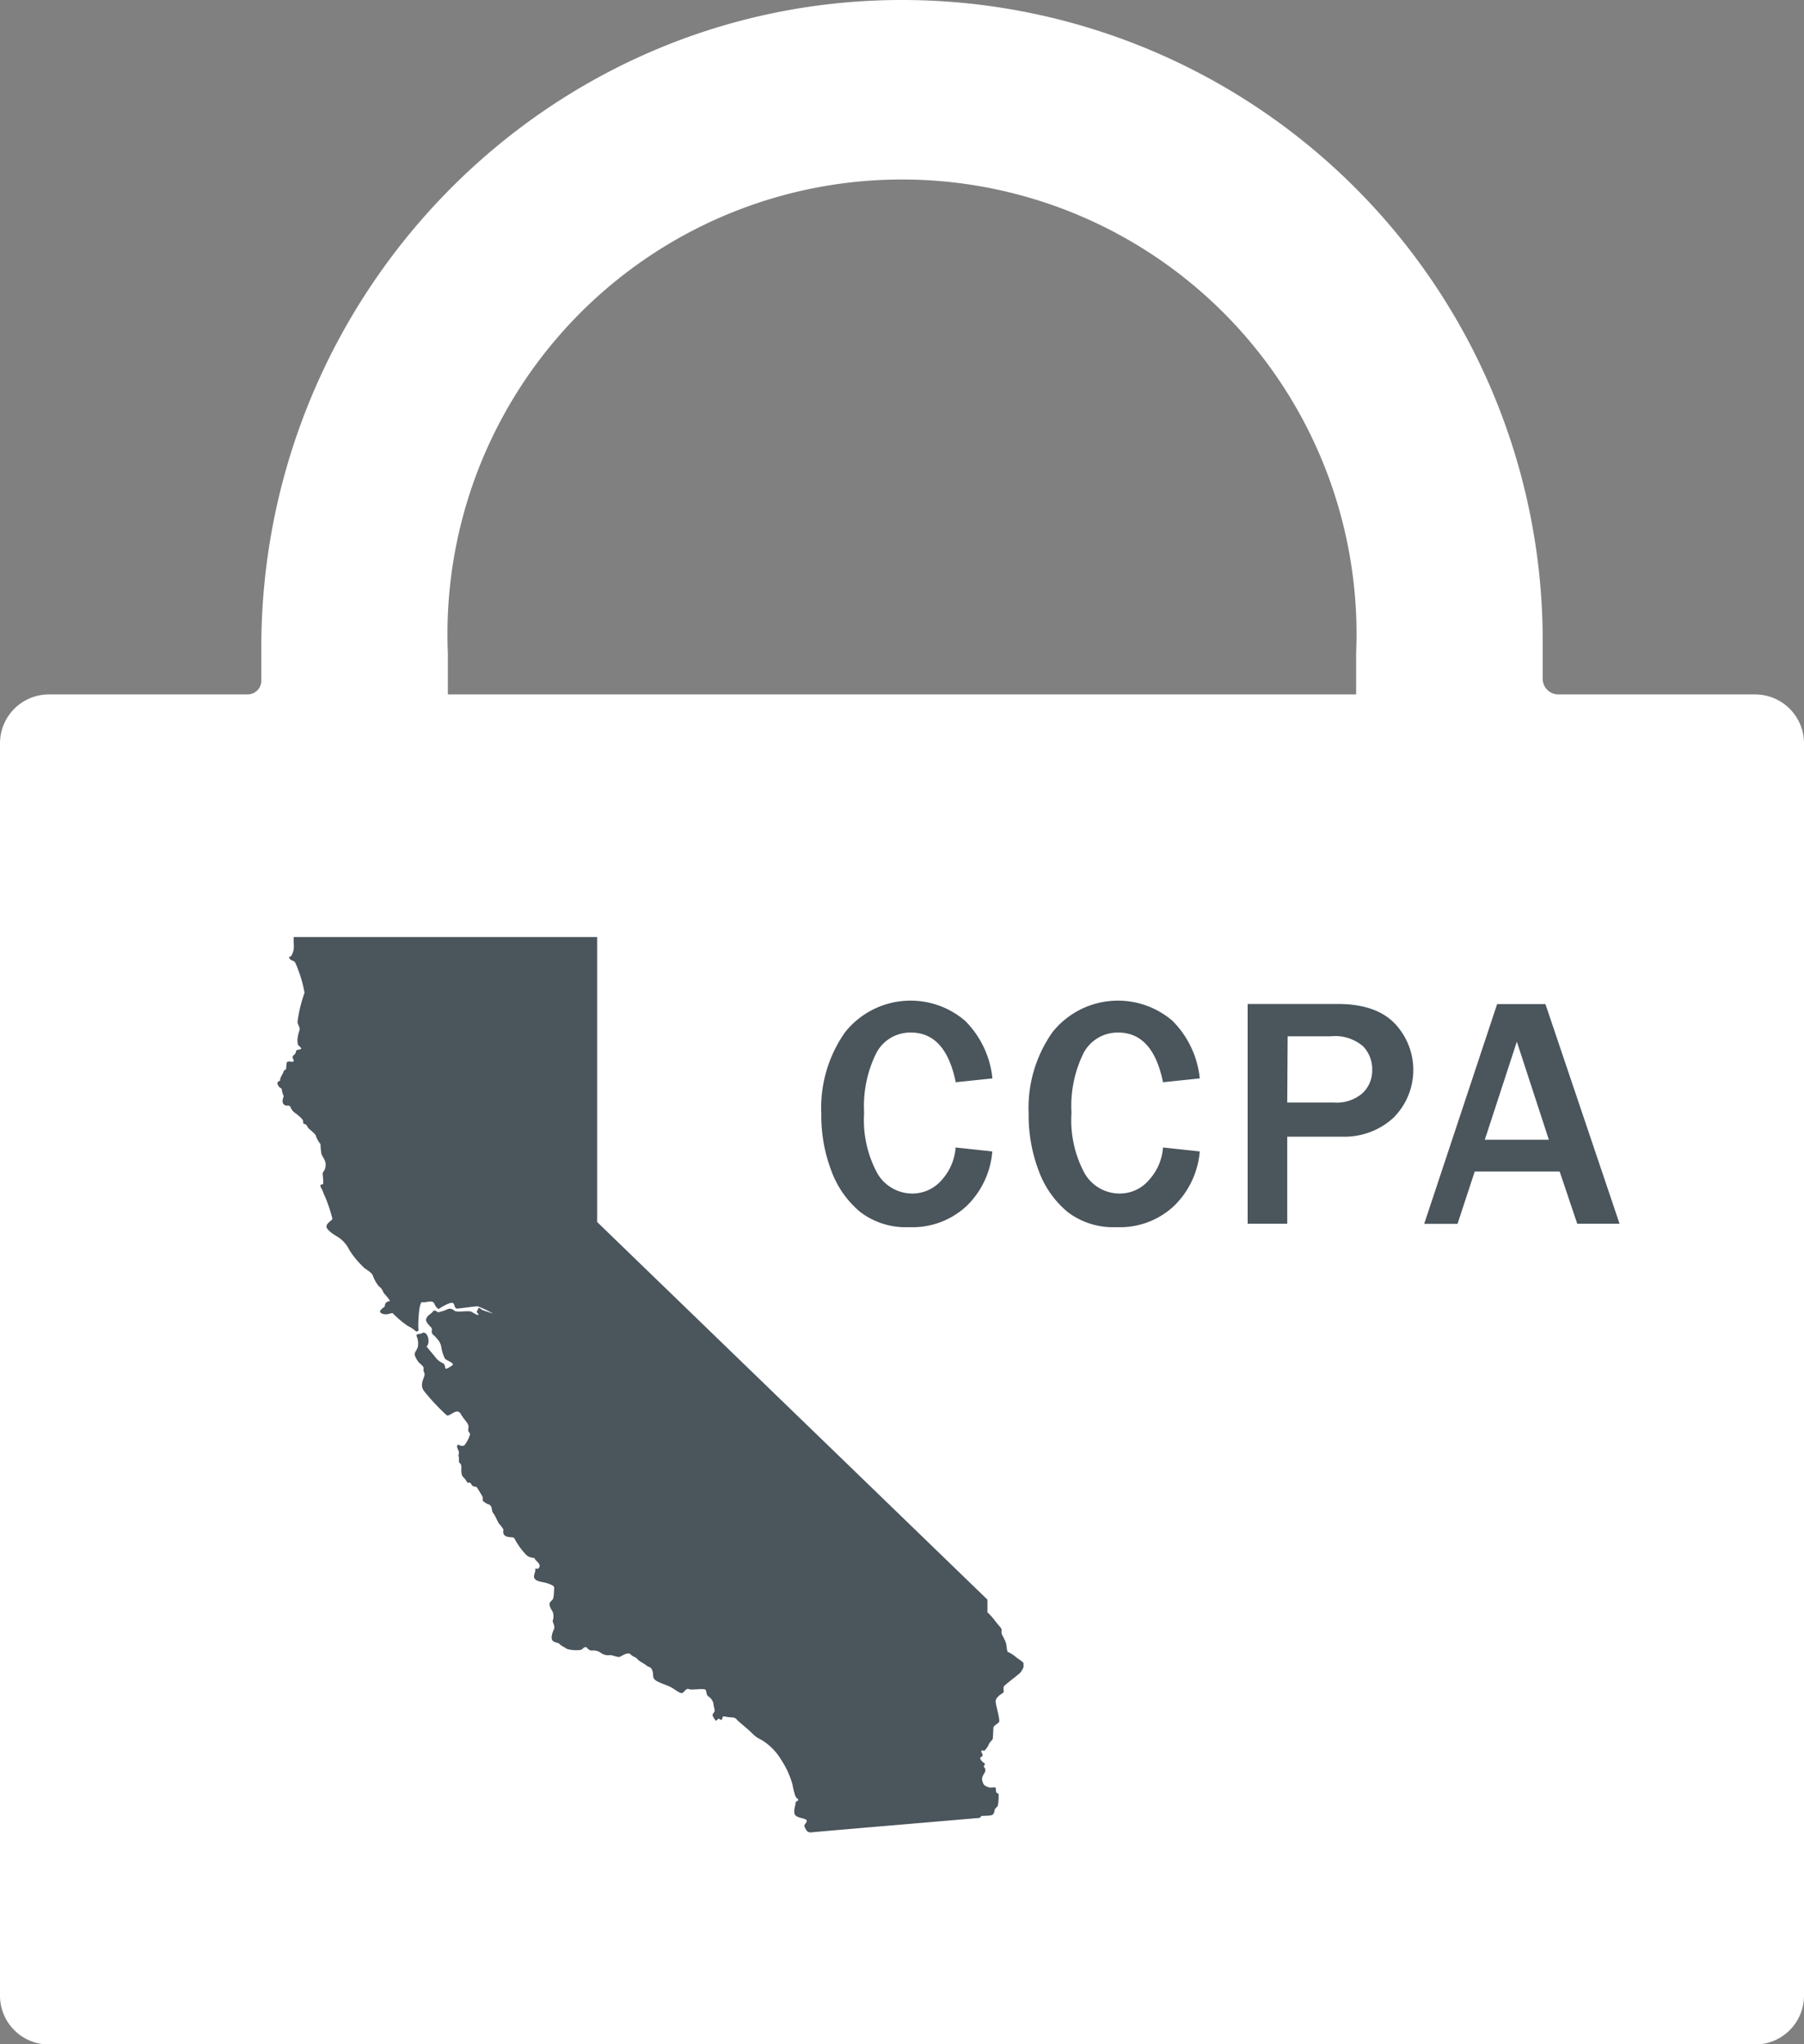
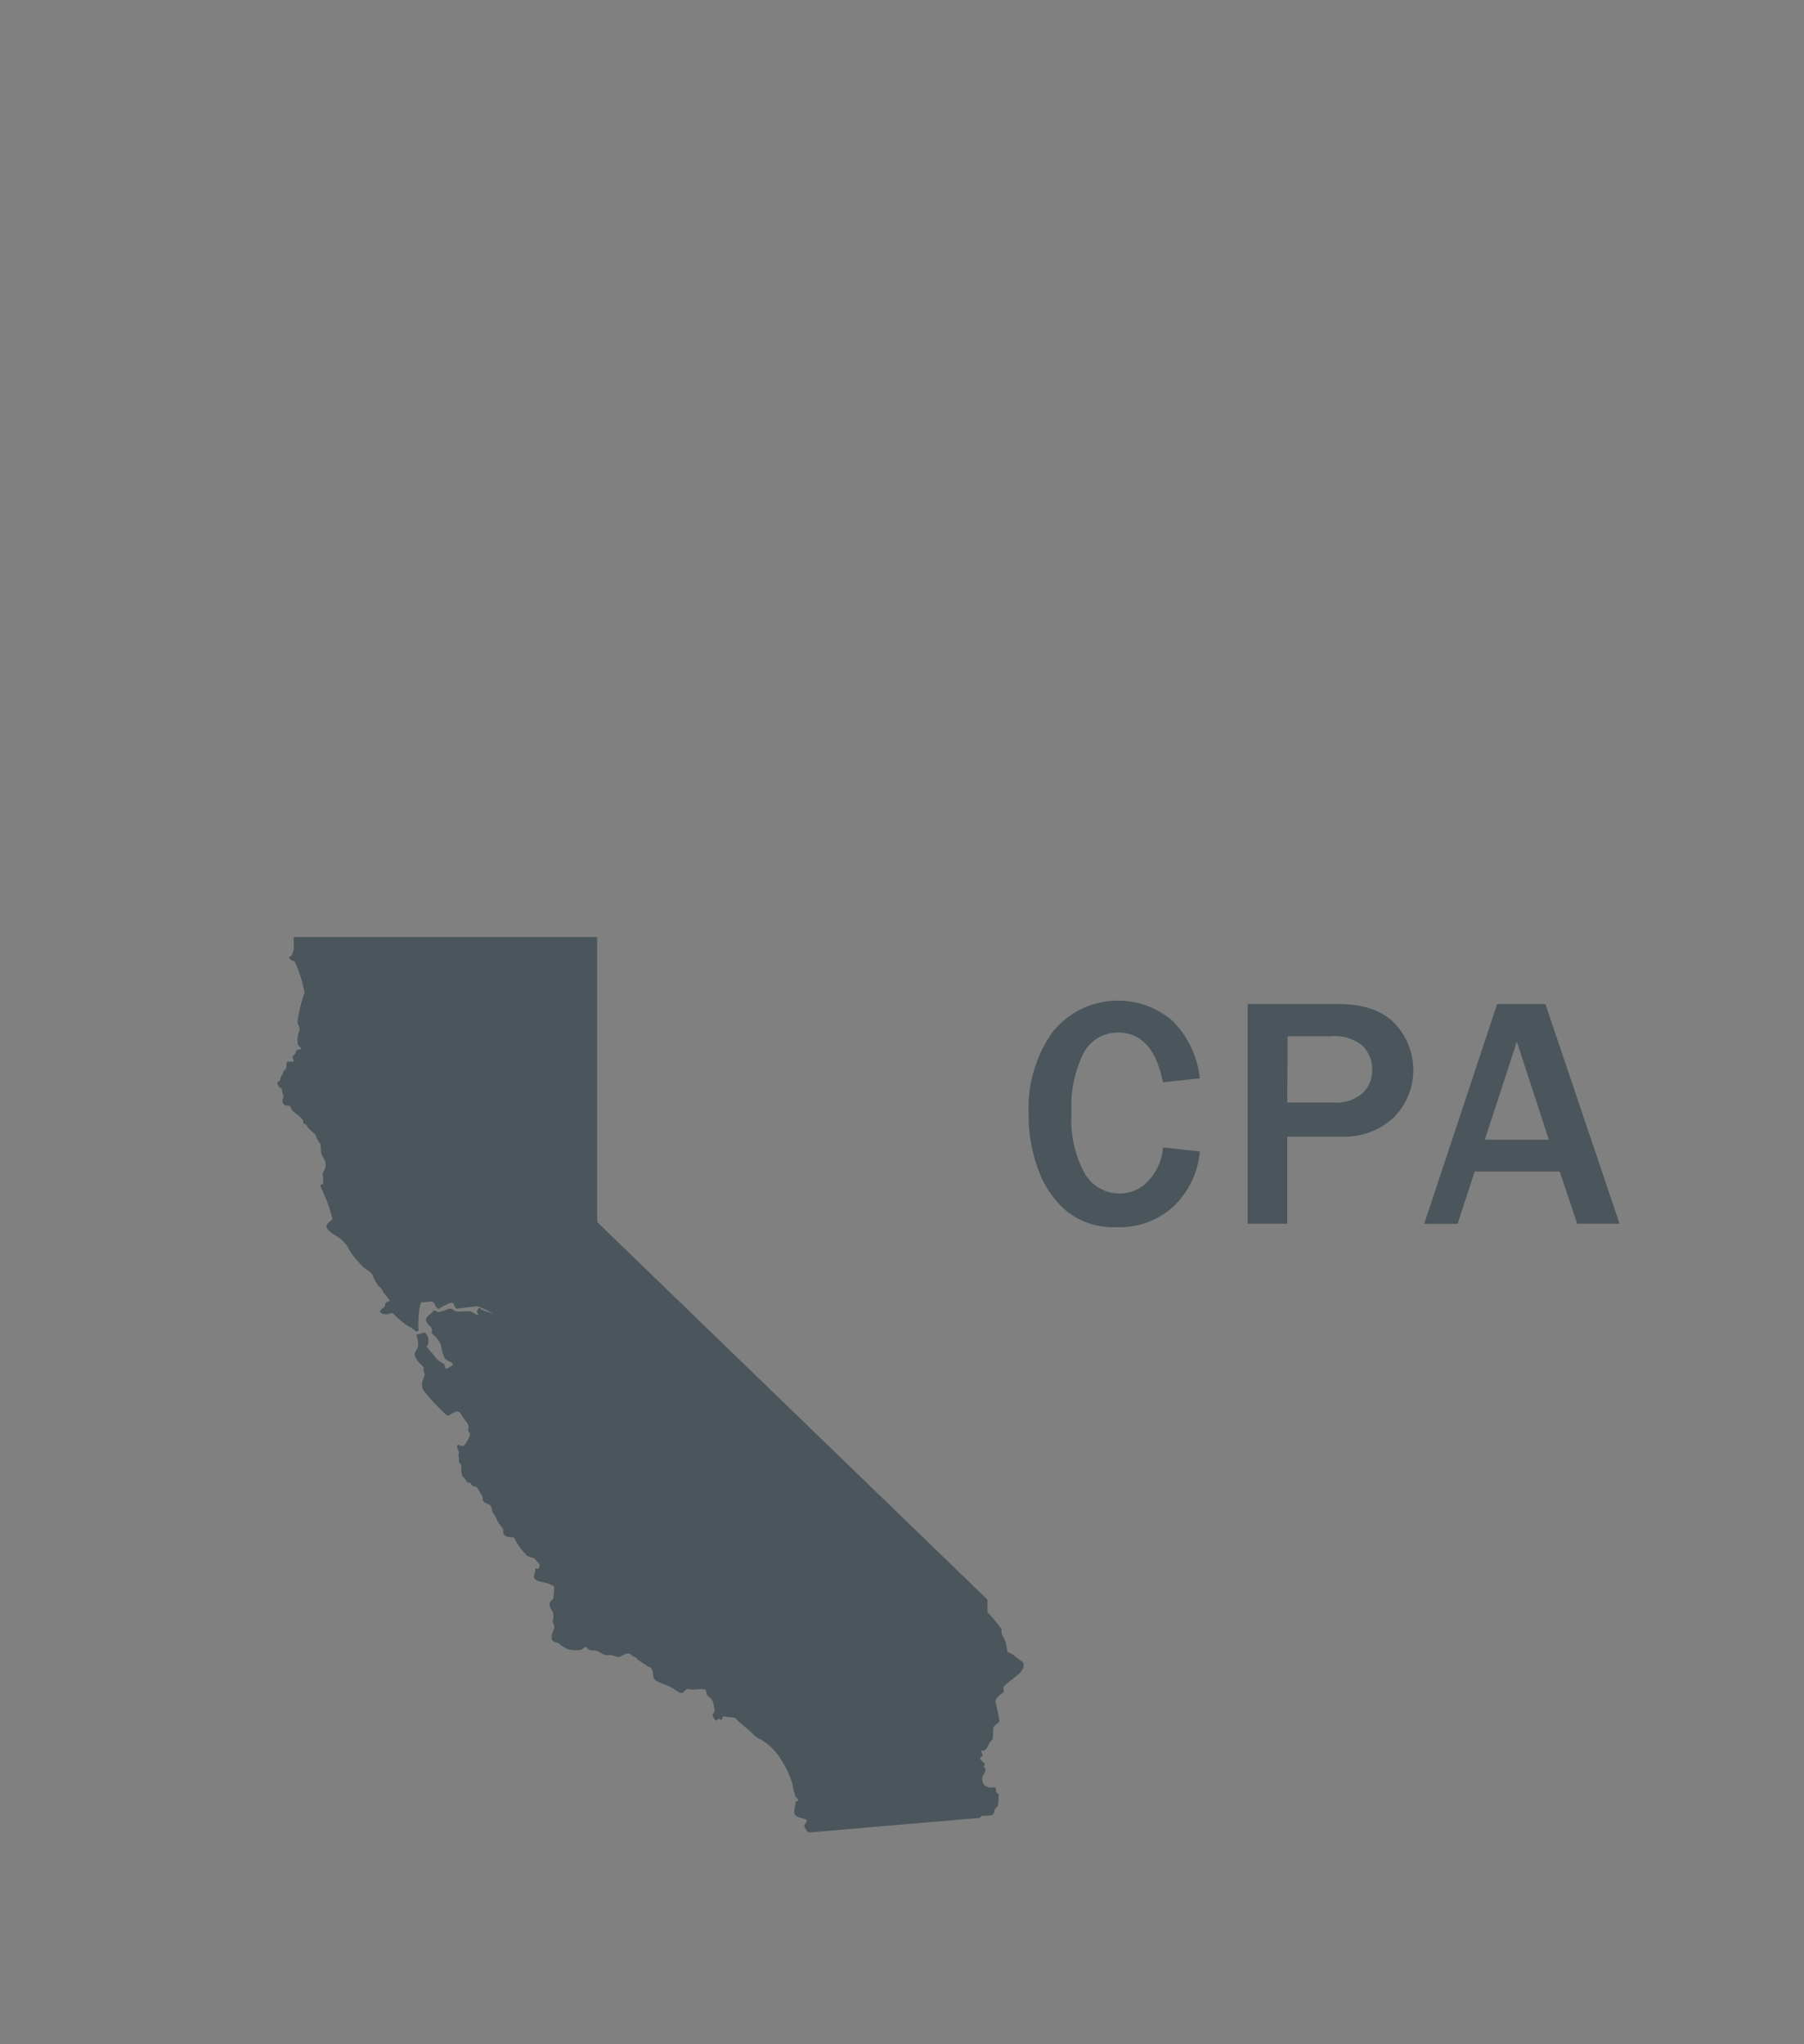
<svg xmlns="http://www.w3.org/2000/svg" viewBox="0 0 178.6 202.41">
  <rect x="0" y="0" width="178.6" height="202.41" fill="#808080" stroke="none" />
  <defs>
    <style>.cls-1{fill:#fff;}.cls-2,.cls-3{fill:#4a555c;}.cls-2{fill-rule:evenodd;}</style>
  </defs>
  <g id="Layer_2" data-name="Layer 2">
    <g id="graphics">
-       <path class="cls-1" d="M25.87,64.12C25.87,29.06,54,.12,89.08,0a63.43,63.43,0,0,1,63.65,63.43v3.78a1.55,1.55,0,0,0,1.55,1.55h19.48a4.84,4.84,0,0,1,4.84,4.84v124a4.84,4.84,0,0,1-4.84,4.84H4.84A4.84,4.84,0,0,1,0,197.57V73.6a4.84,4.84,0,0,1,4.84-4.84H24.51a1.36,1.36,0,0,0,1.36-1.36Zm18.47,4.64h89.92V64.67a45,45,0,1,0-89.92,0Z" />
      <path class="cls-2" d="M29.07,92.78a.41.41,0,0,1,0,.12c0,.46.05.88,0,1.12a1.66,1.66,0,0,1-.25.65c-.07.09-.31,0-.14.25s.42.16.54.39a5.85,5.85,0,0,1,.3.72,12,12,0,0,1,.63,2.28,13.2,13.2,0,0,0-.7,2.93c.14.4.23.53.22.66s-.15.46-.17.68a1.91,1.91,0,0,0,0,.86c.1.18.49.37.24.45s-.42.06-.42.17a.66.66,0,0,1-.23.42c-.11,0-.15.29-.11.32s.25.38-.1.33-.44,0-.48.05-.05.63-.1.7-.21.09-.22.21-.4.69-.34.84-.44.09-.22.51.36.24.37.41a2.3,2.3,0,0,0,.18.64c.07.09-.25.52,0,.83s.57,0,.7.32a1.26,1.26,0,0,0,.53.62c.22.17.66.53.7.71s-.05.27.17.33.24.26.35.39.71.59.74.74a1.76,1.76,0,0,0,.19.43c.11.24.25.36.28.45a7.29,7.29,0,0,0,.08.88c.08.37.52.73.42,1.31s-.3.44-.28.77.11,1,0,1-.36,0-.14.38.18.48.32.72a14.63,14.63,0,0,1,.78,2.31c0,.15-.71.48-.57.86s.94.84,1.08.92a3.13,3.13,0,0,1,1.16,1.3,8.43,8.43,0,0,0,1.33,1.63c.17.26.82.49,1,.91a3.63,3.63,0,0,0,.61,1.08,1,1,0,0,1,.4.51c.09.21.21.26.51.66s.16.22-.07.34a.42.42,0,0,0-.25.42c0,.13-.84.51-.3.75s1-.16,1.1,0a10.14,10.14,0,0,0,1.43,1.21,3.68,3.68,0,0,1,.79.51c.09.15.36,0,.3-.16s0-2.78.39-2.69,1-.28,1.19.17.42.51.42.51,1.28-.86,1.47-.54.07.54.51.49,1.73-.23,1.89-.21a9.07,9.07,0,0,1,1.52.73l-1.1-.38s-.32-.32-.37-.14-.16.24-.14.35.26.24.14.28-.33-.11-.58-.25-.33-.1-.66-.1-1,.1-1.16-.09a.61.61,0,0,0-.7-.09,4.16,4.16,0,0,1-.89.28s-.37-.31-.49-.1-.49.38-.58.56-.24.28.07.68.44.35.39.7.14.3.54.8a1.56,1.56,0,0,1,.42.93,3.91,3.91,0,0,0,.33,1c.14.21,1.07.47.72.7s-.63.42-.68.24,0-.33-.23-.47a1.81,1.81,0,0,1-.72-.56c-.28-.35-.91-1.1-.91-1.1s.23-.11.2-.63-.37-.86-.6-.7-.68,0-.56.35a1.83,1.83,0,0,1,.11,1c-.07.33-.39.59-.3.87a2.61,2.61,0,0,0,.33.61c.09.16.58.44.54.7s0,.18.09.49-.61,1.09,0,1.79a21.34,21.34,0,0,0,2.2,2.34c.32.16,1-.82,1.4-.12s.84.93.74,1.4.26.4.14.7a3.46,3.46,0,0,1-.54,1,.62.62,0,0,1-.45,0s-.18-.16-.25,0,.07.4.1.47a.58.58,0,0,1,.06.33.5.5,0,0,0,0,.37,2.17,2.17,0,0,1,0,.46c0,.06.14.1.22.31s-.08.86.18,1.16a2.36,2.36,0,0,1,.42.55c0,.07.23,0,.31.06s.13.25.29.33.29,0,.38.14.39.62.51.84,0,.42.11.52a3.51,3.51,0,0,0,.43.27.46.46,0,0,1,.38.34c.07.3.07.46.21.61s.46.93.55,1a4.3,4.3,0,0,1,.42.56c0,.11-.13.49.25.67s.79,0,.87.28a7,7,0,0,0,1.16,1.59c.42.36.8.2.83.37s.65.49.43.85-.38-.1-.38.22-.22.6-.1.84.46.33.84.4,1.17.31,1.13.55,0,1-.18,1.2-.38.26-.24.67.32.41.34.89-.12.42-.05.64.22.48.09.74-.34.87-.12,1.1.53.16.69.34.59.36.72.48a3.36,3.36,0,0,0,1.36.1c.23-.05.41-.46.66-.19a.55.55,0,0,0,.57.24,1.27,1.27,0,0,1,.8.26,1.24,1.24,0,0,0,.9.2c.17,0,.72.21.89.19s.83-.56,1.13-.26.47.22.69.48.7.44.88.62.46.08.6.55-.11.75.55,1.06.92.35,1.31.56.87.64,1.09.55.38-.51.66-.38,1.59-.14,1.67.11.06.48.25.61a1.19,1.19,0,0,1,.5.69c0,.28.19.7.09.85s-.21.25-.16.38.29.53.35.49.21-.27.31-.18.2.15.28,0-.09-.31.41-.21.81,0,1,.24,1.06.9,1.55,1.39a2.71,2.71,0,0,0,.88.63,5.7,5.7,0,0,1,2,2,8.75,8.75,0,0,1,1.12,2.45,7.52,7.52,0,0,0,.29,1.16c.08.2.33.28.27.39s-.28.12-.26.29-.3.92,0,1.22,1.17.27,1.11.56-.34.34-.2.6.22.57.7.51S96.25,180.07,97,180l.15-.17c0-.06.87,0,1.09-.13s.21-.42.24-.52.19-.22.3-.36a4.68,4.68,0,0,0,.08-1.17c0-.11,0,0-.14-.1s-.11-.22-.13-.46-.44,0-.77-.14-.45-.16-.57-.63.29-.73.3-1-.07-.24-.13-.34.11-.33.11-.33-.45-.32-.48-.52.16-.14.21-.26,0-.17-.1-.4.29-.11.29-.11a2.51,2.51,0,0,0,.41-.55c0-.14.34-.51.4-.57s.07-1.09.1-1.22.34-.31.53-.48-.35-1.78-.32-2.12.53-.69.71-.78,0-.49.11-.66,1.31-1.07,1.53-1.27a1.62,1.62,0,0,0,.42-.68,1.27,1.27,0,0,1,0-.32c0-.14-.74-.58-.87-.73a3.69,3.69,0,0,0-.73-.43,5.78,5.78,0,0,1-.11-.7,1.81,1.81,0,0,0-.23-.59c0-.1-.06-.11-.17-.35a.74.74,0,0,1-.06-.51c0-.19-.28-.41-.68-.94a5.46,5.46,0,0,0-.73-.81l0-1.26L59.12,121V92.78Z" />
-       <path class="cls-3" d="M94.61,113.62l3.63.39a8.46,8.46,0,0,1-2.52,5.38A7.86,7.86,0,0,1,90,121.51a7.44,7.44,0,0,1-4.83-1.5,9.58,9.58,0,0,1-2.86-4.07,15.37,15.37,0,0,1-1-5.66,13,13,0,0,1,2.36-8.08,8.29,8.29,0,0,1,11.87-1.13,9.36,9.36,0,0,1,2.71,5.71l-3.63.38q-1-4.92-4.43-4.92a3.79,3.79,0,0,0-3.42,2,11.81,11.81,0,0,0-1.22,5.94,11.06,11.06,0,0,0,1.31,6,4,4,0,0,0,3.46,2,3.82,3.82,0,0,0,2.93-1.36A5.4,5.4,0,0,0,94.61,113.62Z" />
      <path class="cls-3" d="M115.14,113.62l3.64.39a8.52,8.52,0,0,1-2.53,5.38,7.84,7.84,0,0,1-5.71,2.12,7.46,7.46,0,0,1-4.84-1.5,9.58,9.58,0,0,1-2.86-4.07,15.36,15.36,0,0,1-1-5.66,13,13,0,0,1,2.36-8.08,8.29,8.29,0,0,1,11.87-1.13,9.41,9.41,0,0,1,2.71,5.71l-3.64.38q-1-4.92-4.43-4.92a3.81,3.81,0,0,0-3.42,2,11.82,11.82,0,0,0-1.21,5.94,11.07,11.07,0,0,0,1.3,6,4,4,0,0,0,3.46,2,3.79,3.79,0,0,0,2.93-1.36A5.34,5.34,0,0,0,115.14,113.62Z" />
      <path class="cls-3" d="M127.44,121.17h-3.92V99.41h8.91c2.54,0,4.42.65,5.65,1.93a6.68,6.68,0,0,1-.15,9.36,7.17,7.17,0,0,1-5.06,1.85h-5.43Zm0-12h4.64a3.89,3.89,0,0,0,2.77-.89,3.07,3.07,0,0,0,1-2.37,3.27,3.27,0,0,0-.89-2.3,4.24,4.24,0,0,0-3.19-1h-4.29Z" />
      <path class="cls-3" d="M160.34,121.17h-4.19L154.41,116H146l-1.7,5.18H141l7.22-21.76H153Zm-7-8.32-3.17-9.71L147,112.85Z" />
    </g>
  </g>
</svg>